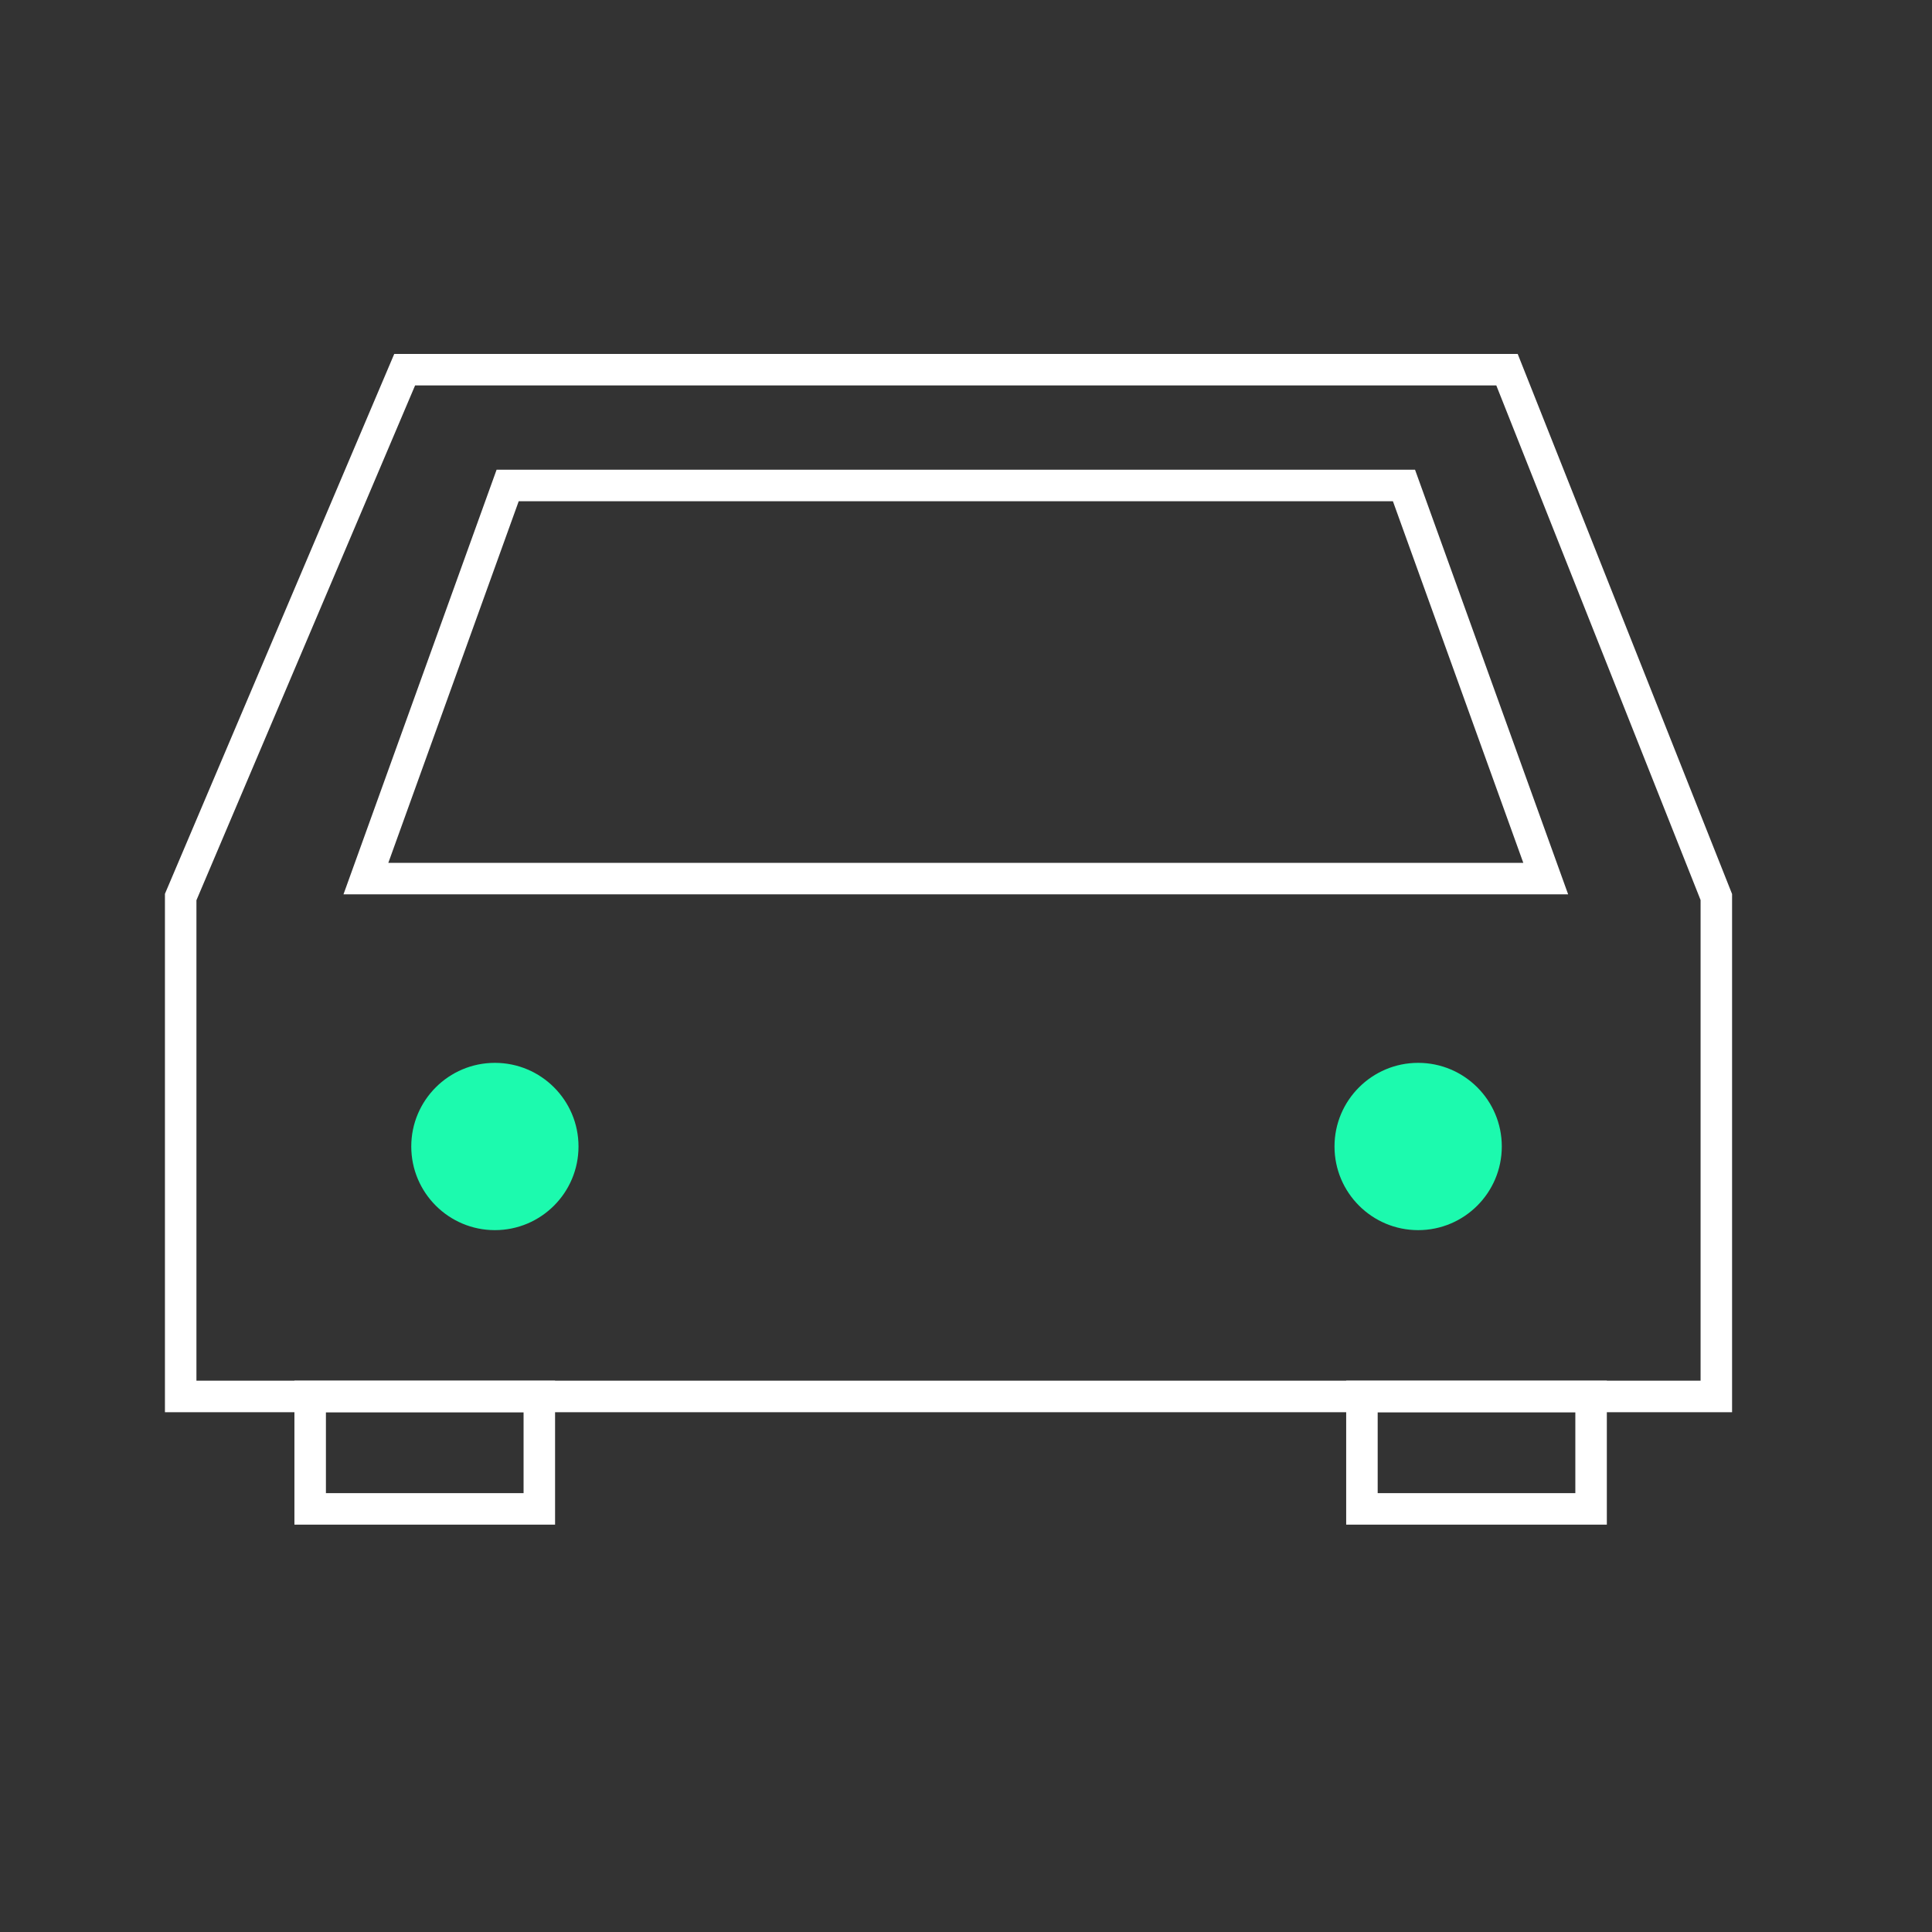
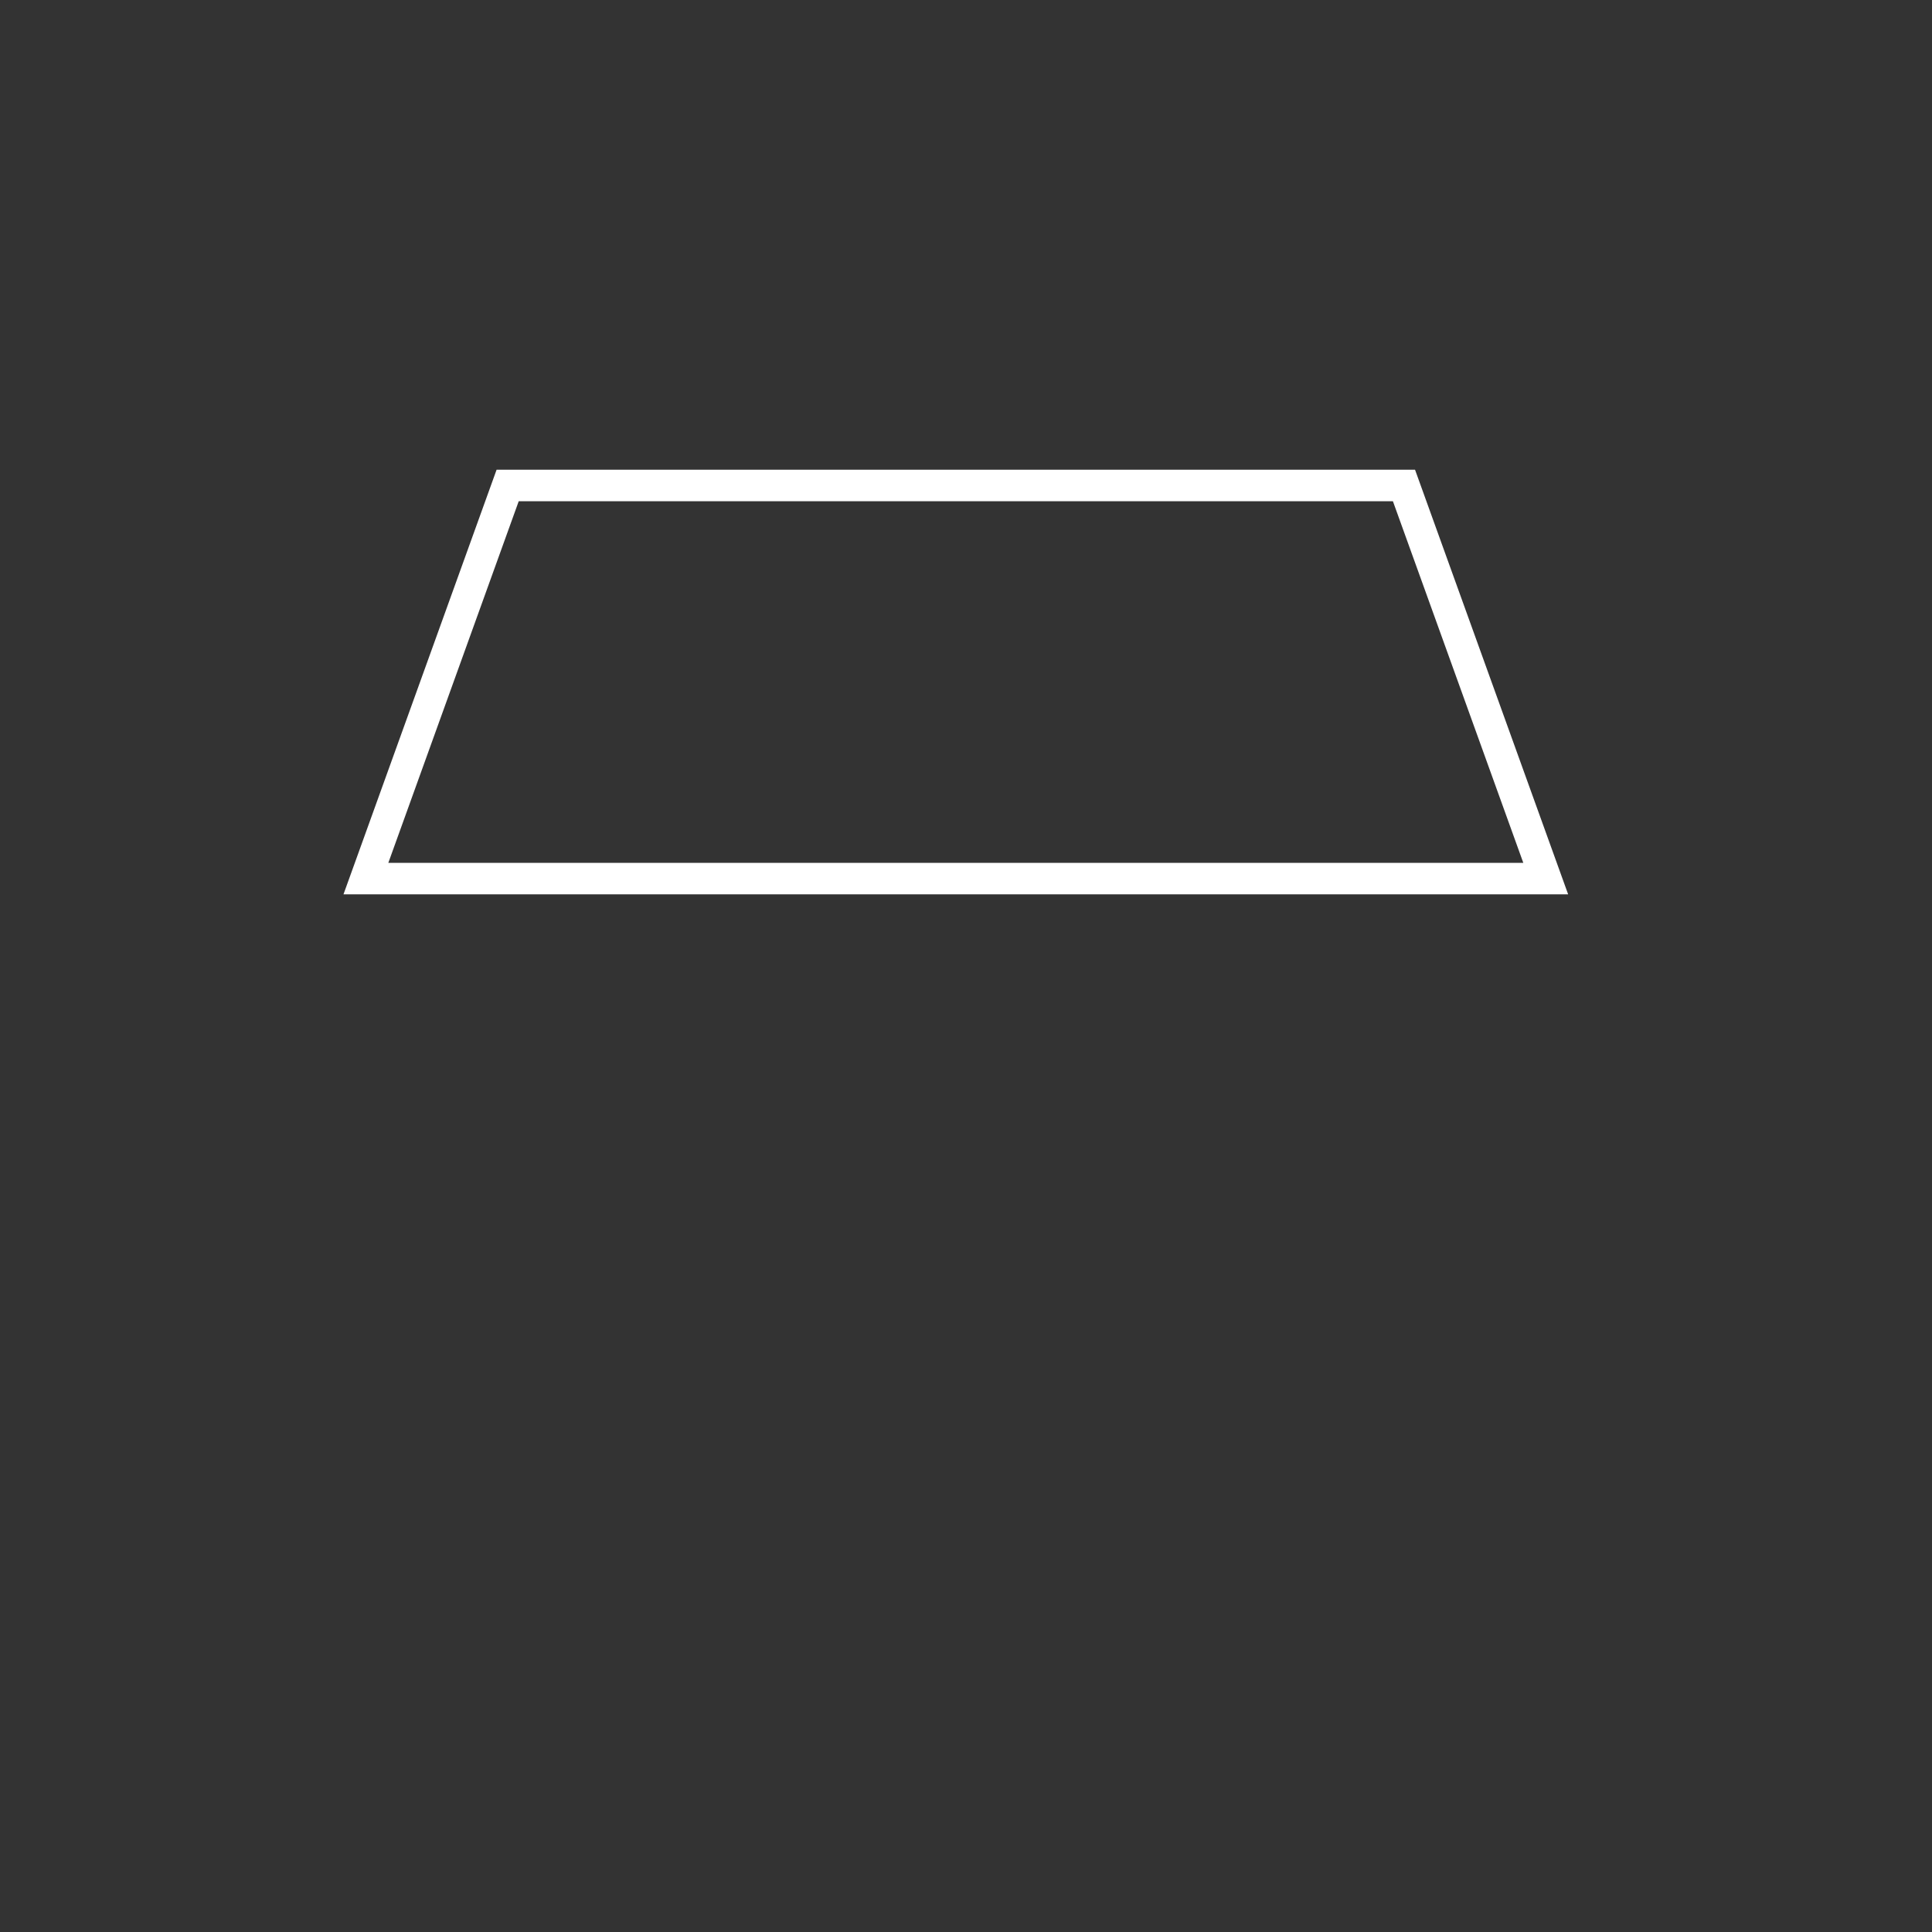
<svg xmlns="http://www.w3.org/2000/svg" width="46" height="46" viewBox="0 0 46 46" fill="none">
  <rect x="0" y="0" width="46" height="46" fill="#333333" stroke="none" />
  <path d="M12.087 11.559H33.428L36.803 20.919H8.712L12.087 11.559Z" stroke="white" stroke-width="0.75" stroke-miterlimit="10" />
-   <path d="M35.881 8.802H9.635L4.302 21.358V33.249H40.865V21.358L35.881 8.802Z" stroke="white" stroke-width="0.75" stroke-miterlimit="10" />
-   <path d="M12.841 33.249H7.385V35.926H12.841V33.249Z" stroke="white" stroke-width="0.75" stroke-miterlimit="10" />
-   <path d="M37.883 33.249H32.427V35.926H37.883V33.249Z" stroke="white" stroke-width="0.75" stroke-miterlimit="10" />
-   <path d="M11.783 29.289C12.883 29.289 13.774 28.397 13.774 27.297C13.774 26.198 12.883 25.306 11.783 25.306C10.684 25.306 9.792 26.198 9.792 27.297C9.792 28.397 10.684 29.289 11.783 29.289Z" fill="#1CFAAE" />
-   <path d="M33.766 29.289C34.865 29.289 35.757 28.397 35.757 27.297C35.757 26.198 34.865 25.306 33.766 25.306C32.666 25.306 31.774 26.198 31.774 27.297C31.774 28.397 32.666 29.289 33.766 29.289Z" fill="#1CFAAE" />
</svg>